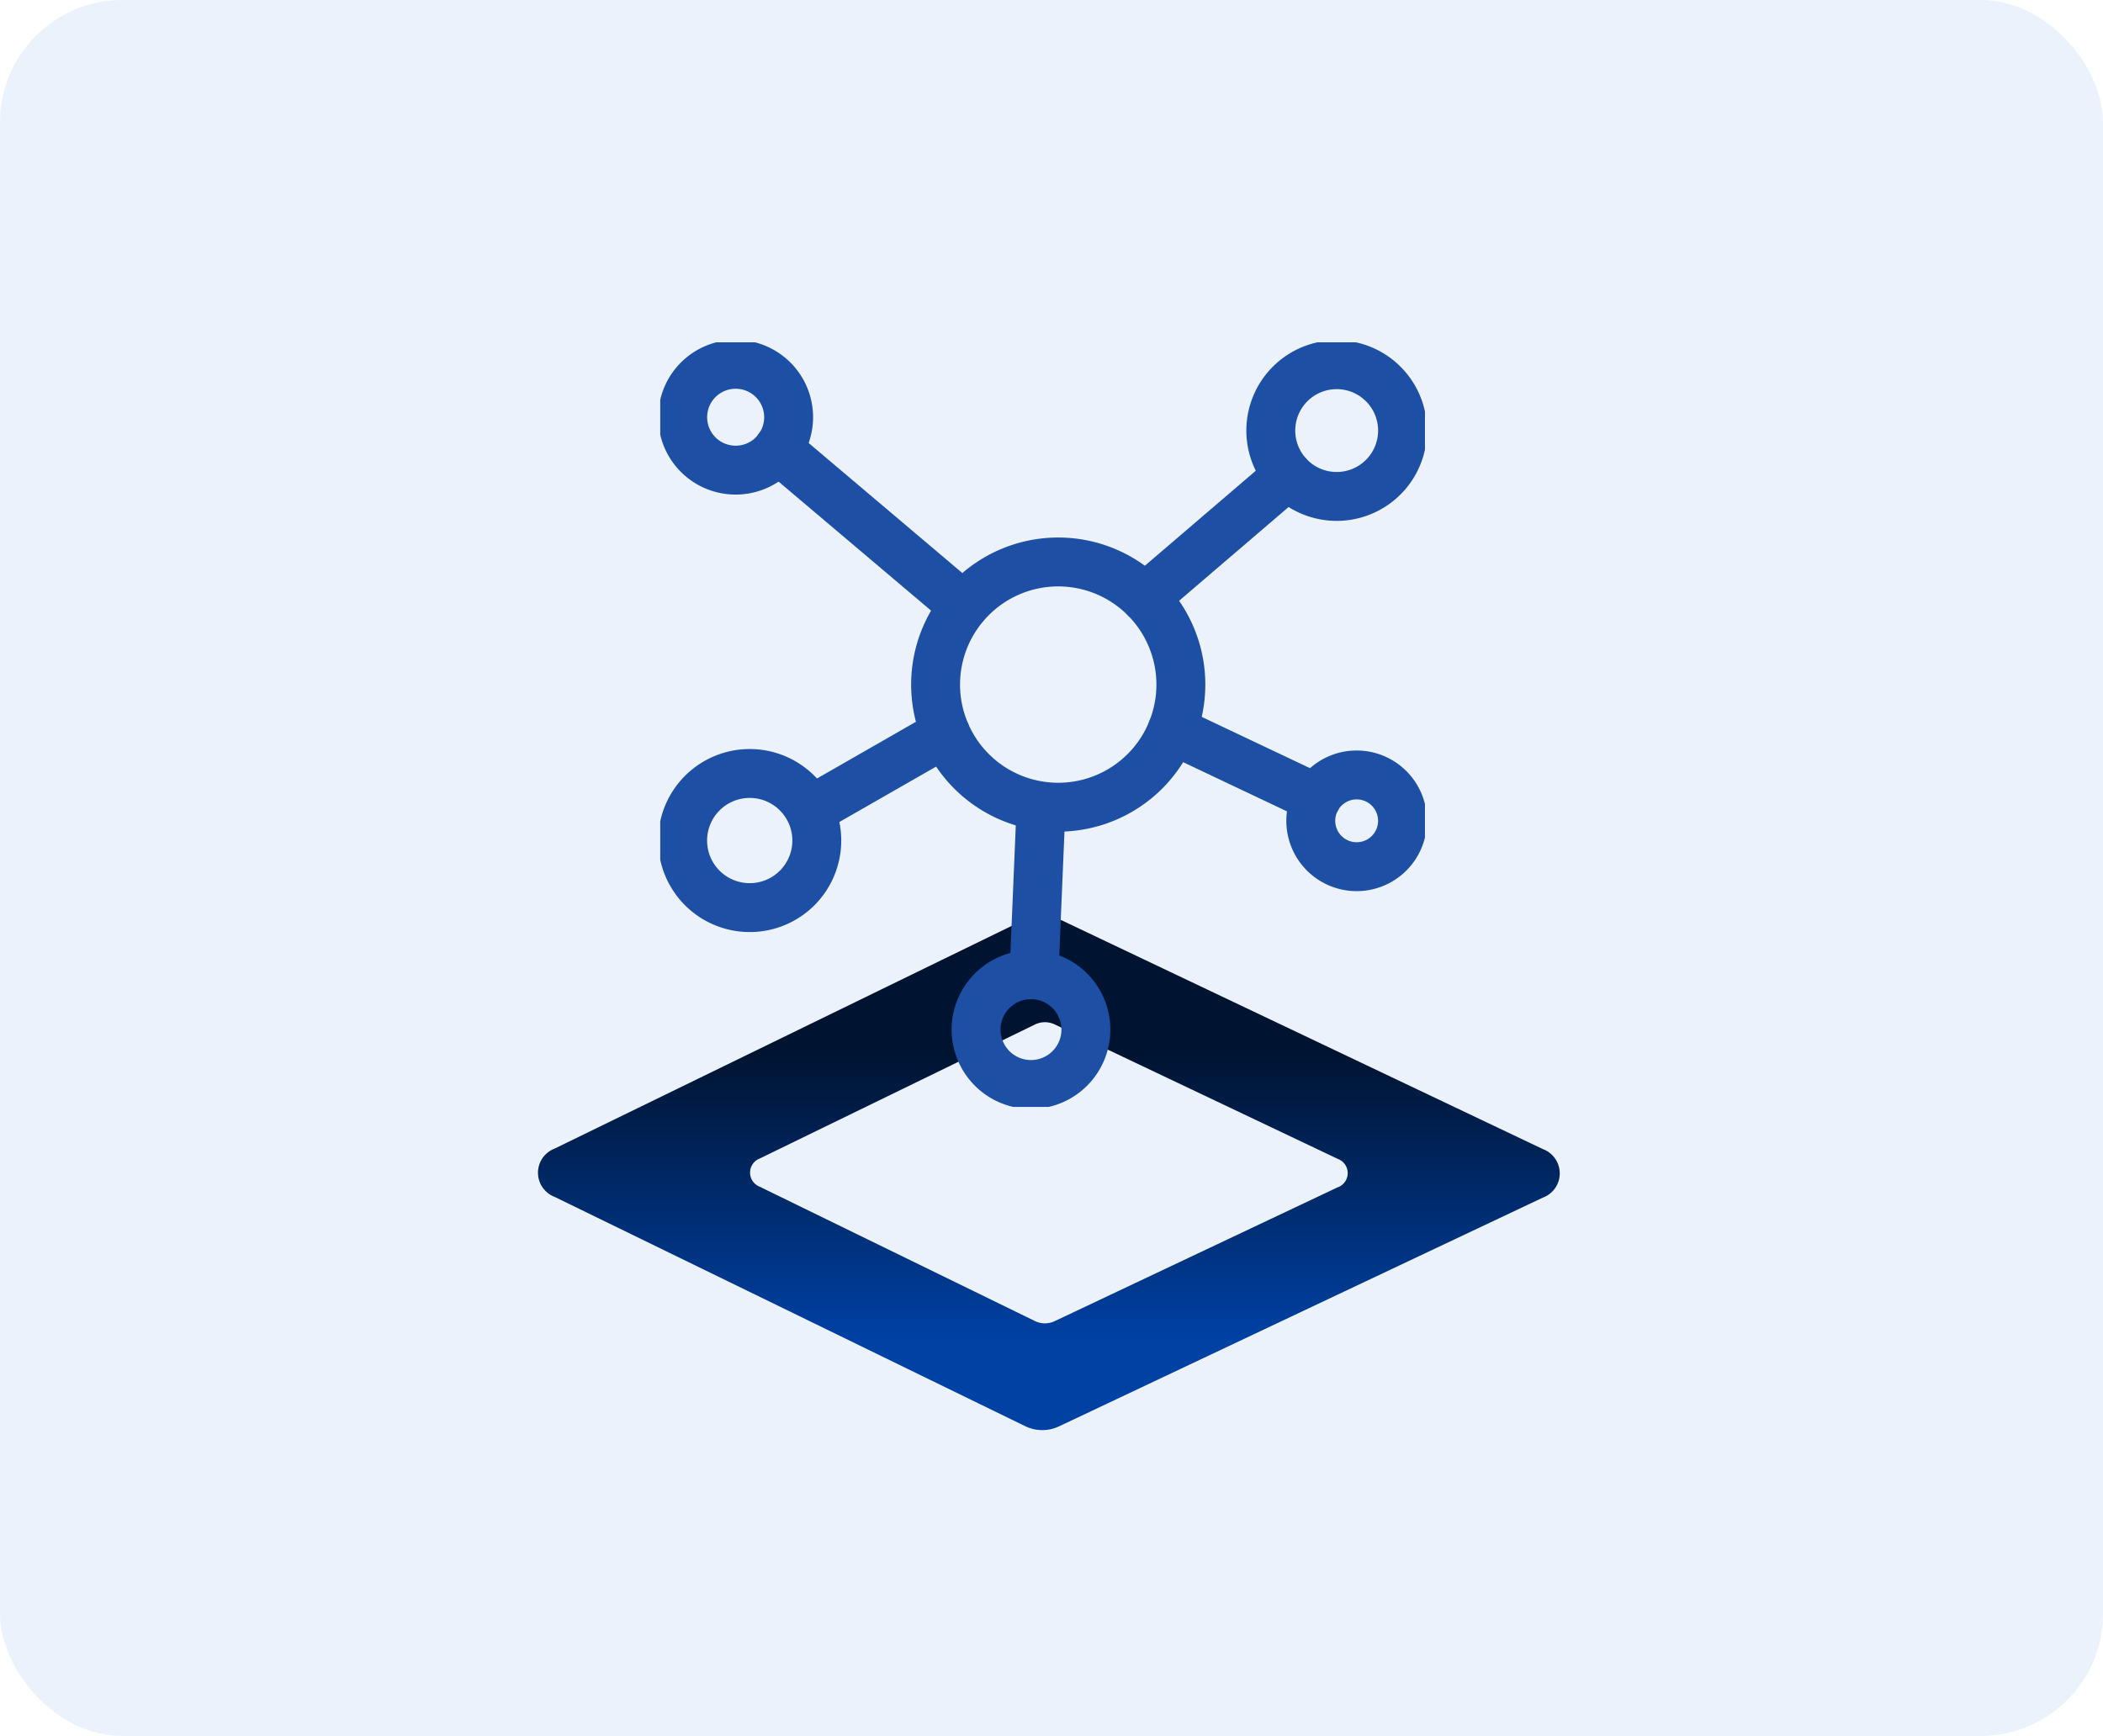
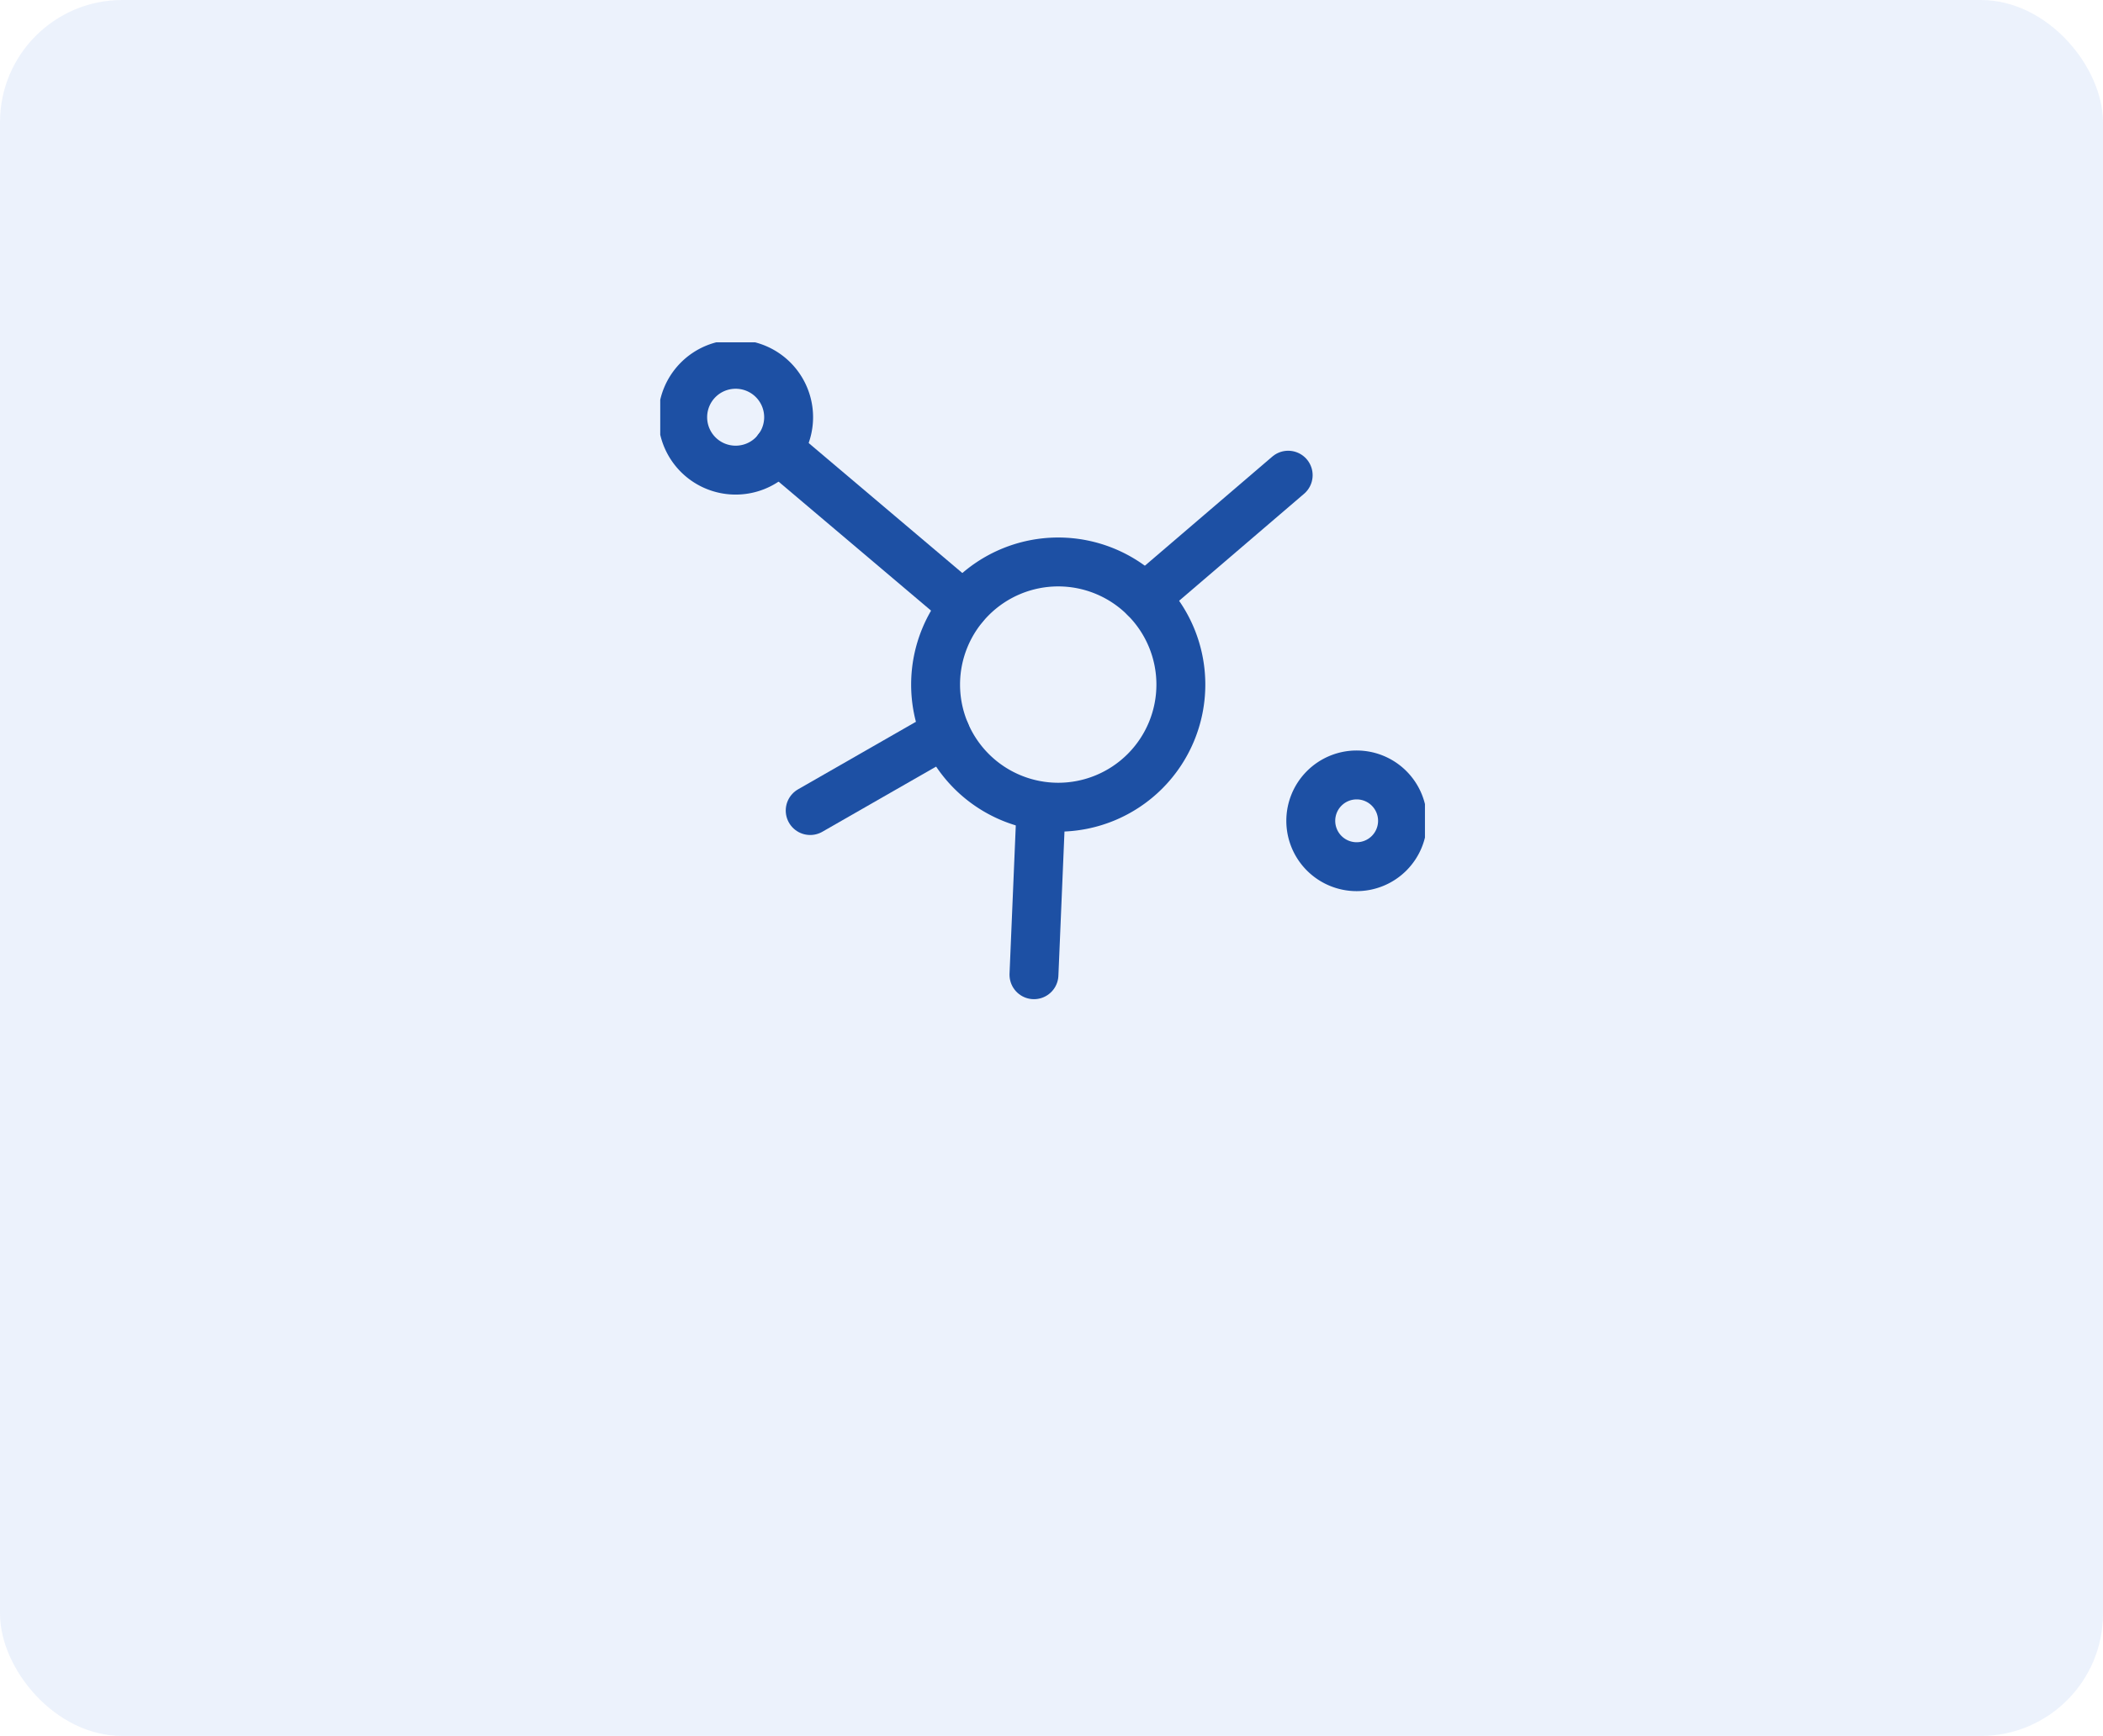
<svg xmlns="http://www.w3.org/2000/svg" id="Connectivity" width="86" height="71" viewBox="0 0 86 71">
  <defs>
    <linearGradient id="linear-gradient" x1="0.5" y1="0.825" x2="0.5" y2="0.271" gradientUnits="objectBoundingBox">
      <stop offset="0" stop-color="#0041a4" />
      <stop offset="1" stop-color="#001431" />
    </linearGradient>
    <clipPath id="clip-path">
      <rect id="Rectangle_78" data-name="Rectangle 78" width="41.784" height="21.055" fill="url(#linear-gradient)" />
    </clipPath>
    <clipPath id="clip-path-2">
      <path id="path3975" d="M0-682.665H31.272v31.272H0Z" transform="translate(0 682.665)" fill="#1d50a4" />
    </clipPath>
  </defs>
  <rect id="Rectangle_2450" data-name="Rectangle 2450" width="86" height="71" rx="5" fill="rgba(46,116,230,0.09)" />
  <g id="Group_8224" data-name="Group 8224" transform="translate(22 37.437)">
    <g id="Group_6467" data-name="Group 6467" transform="translate(0 0)" clip-path="url(#clip-path)">
-       <path id="Path_49653" data-name="Path 49653" d="M41.094,9.561,21.3.149a1.6,1.6,0,0,0-1.359.006L.677,9.543a1.056,1.056,0,0,0,0,1.971L19.937,20.9a1.6,1.6,0,0,0,1.356.008l19.8-9.362a1.058,1.058,0,0,0,0-1.985m-8.387,1.562L21.127,16.6a.934.934,0,0,1-.793,0L9.068,11.1a.618.618,0,0,1,0-1.153L20.333,4.461a.933.933,0,0,1,.795,0L32.709,9.963a.619.619,0,0,1,0,1.161" transform="translate(0 -0.001)" fill="url(#linear-gradient)" />
-     </g>
+       </g>
  </g>
  <g id="g3969" transform="translate(27 696.665)">
    <g id="g3971" transform="translate(0 -682.665)">
      <g id="g3973" transform="translate(0 0)" clip-path="url(#clip-path-2)">
        <g id="g3979" transform="translate(11.261 8.984)">
          <path id="path3981" d="M-208.917-104.457a5.015,5.015,0,0,1-5.015,5.015,5.015,5.015,0,0,1-5.015-5.015,5.015,5.015,0,0,1,5.015-5.015A5.015,5.015,0,0,1-208.917-104.457Z" transform="translate(218.946 109.472)" fill="none" stroke="#1d50a4" stroke-linecap="round" stroke-linejoin="round" stroke-miterlimit="10" stroke-width="2" />
        </g>
        <g id="g3983" transform="translate(0.921 0.9)">
          <path id="path3985" d="M-90.168-45.085a2.164,2.164,0,0,1-2.164,2.164A2.164,2.164,0,0,1-94.5-45.085a2.164,2.164,0,0,1,2.164-2.164A2.164,2.164,0,0,1-90.168-45.085Z" transform="translate(94.497 47.249)" fill="none" stroke="#1d50a4" stroke-linecap="round" stroke-linejoin="round" stroke-miterlimit="10" stroke-width="2" />
        </g>
        <g id="g3987" transform="translate(0.916 17.635)">
-           <path id="path3989" d="M-114.284-57.142a2.743,2.743,0,0,1-2.743,2.743,2.743,2.743,0,0,1-2.743-2.743,2.743,2.743,0,0,1,2.743-2.743A2.743,2.743,0,0,1-114.284-57.142Z" transform="translate(119.77 59.885)" fill="none" stroke="#1d50a4" stroke-linecap="round" stroke-linejoin="round" stroke-miterlimit="10" stroke-width="2" />
-         </g>
+           </g>
        <g id="g3991" transform="translate(24.967 0.916)">
-           <path id="path3993" d="M-112.243-56.122a2.694,2.694,0,0,1-2.694,2.694,2.694,2.694,0,0,1-2.694-2.694,2.694,2.694,0,0,1,2.694-2.694A2.694,2.694,0,0,1-112.243-56.122Z" transform="translate(117.632 58.816)" fill="none" stroke="#1d50a4" stroke-linecap="round" stroke-linejoin="round" stroke-miterlimit="10" stroke-width="2" />
-         </g>
+           </g>
        <g id="g3995" transform="translate(26.604 17.696)">
          <path id="path3997" d="M-78.138-39.07a1.876,1.876,0,0,1-1.876,1.876,1.876,1.876,0,0,1-1.876-1.876,1.876,1.876,0,0,1,1.876-1.876A1.876,1.876,0,0,1-78.138-39.07Z" transform="translate(81.889 40.945)" fill="none" stroke="#1d50a4" stroke-linecap="round" stroke-linejoin="round" stroke-miterlimit="10" stroke-width="2" />
        </g>
        <g id="g3999" transform="translate(12.916 25.865)">
-           <path id="path4001" d="M-93.535-46.767a2.245,2.245,0,0,1-2.245,2.245,2.245,2.245,0,0,1-2.245-2.245,2.245,2.245,0,0,1,2.245-2.245A2.245,2.245,0,0,1-93.535-46.767Z" transform="translate(98.025 49.012)" fill="none" stroke="#1d50a4" stroke-linecap="round" stroke-linejoin="round" stroke-miterlimit="10" stroke-width="2" />
-         </g>
+           </g>
        <g id="g4003" transform="translate(20.934 15.854)">
-           <path id="path4005" d="M0,0,5.911,2.8" fill="none" stroke="#1d50a4" stroke-linecap="round" stroke-linejoin="round" stroke-miterlimit="10" stroke-width="2" />
-         </g>
+           </g>
        <g id="g4007" transform="translate(15.283 18.986)">
          <path id="path4009" d="M0-143.3l.29-6.879" transform="translate(0 150.18)" fill="none" stroke="#1d50a4" stroke-linecap="round" stroke-linejoin="round" stroke-miterlimit="10" stroke-width="2" />
        </g>
        <g id="g4011" transform="translate(19.823 5.436)">
          <path id="path4013" d="M0-104.456l5.856-5.015" transform="translate(0 109.47)" fill="none" stroke="#1d50a4" stroke-linecap="round" stroke-linejoin="round" stroke-miterlimit="10" stroke-width="2" />
        </g>
        <g id="g4015" transform="translate(4.81 4.364)">
          <path id="path4017" d="M0,0,7.6,6.43" fill="none" stroke="#1d50a4" stroke-linecap="round" stroke-linejoin="round" stroke-miterlimit="10" stroke-width="2" />
        </g>
        <g id="g4019" transform="translate(6.132 15.98)">
          <path id="path4021" d="M0-66.062l5.534-3.171" transform="translate(0 69.233)" fill="none" stroke="#1d50a4" stroke-linecap="round" stroke-linejoin="round" stroke-miterlimit="10" stroke-width="2" />
        </g>
      </g>
    </g>
  </g>
</svg>